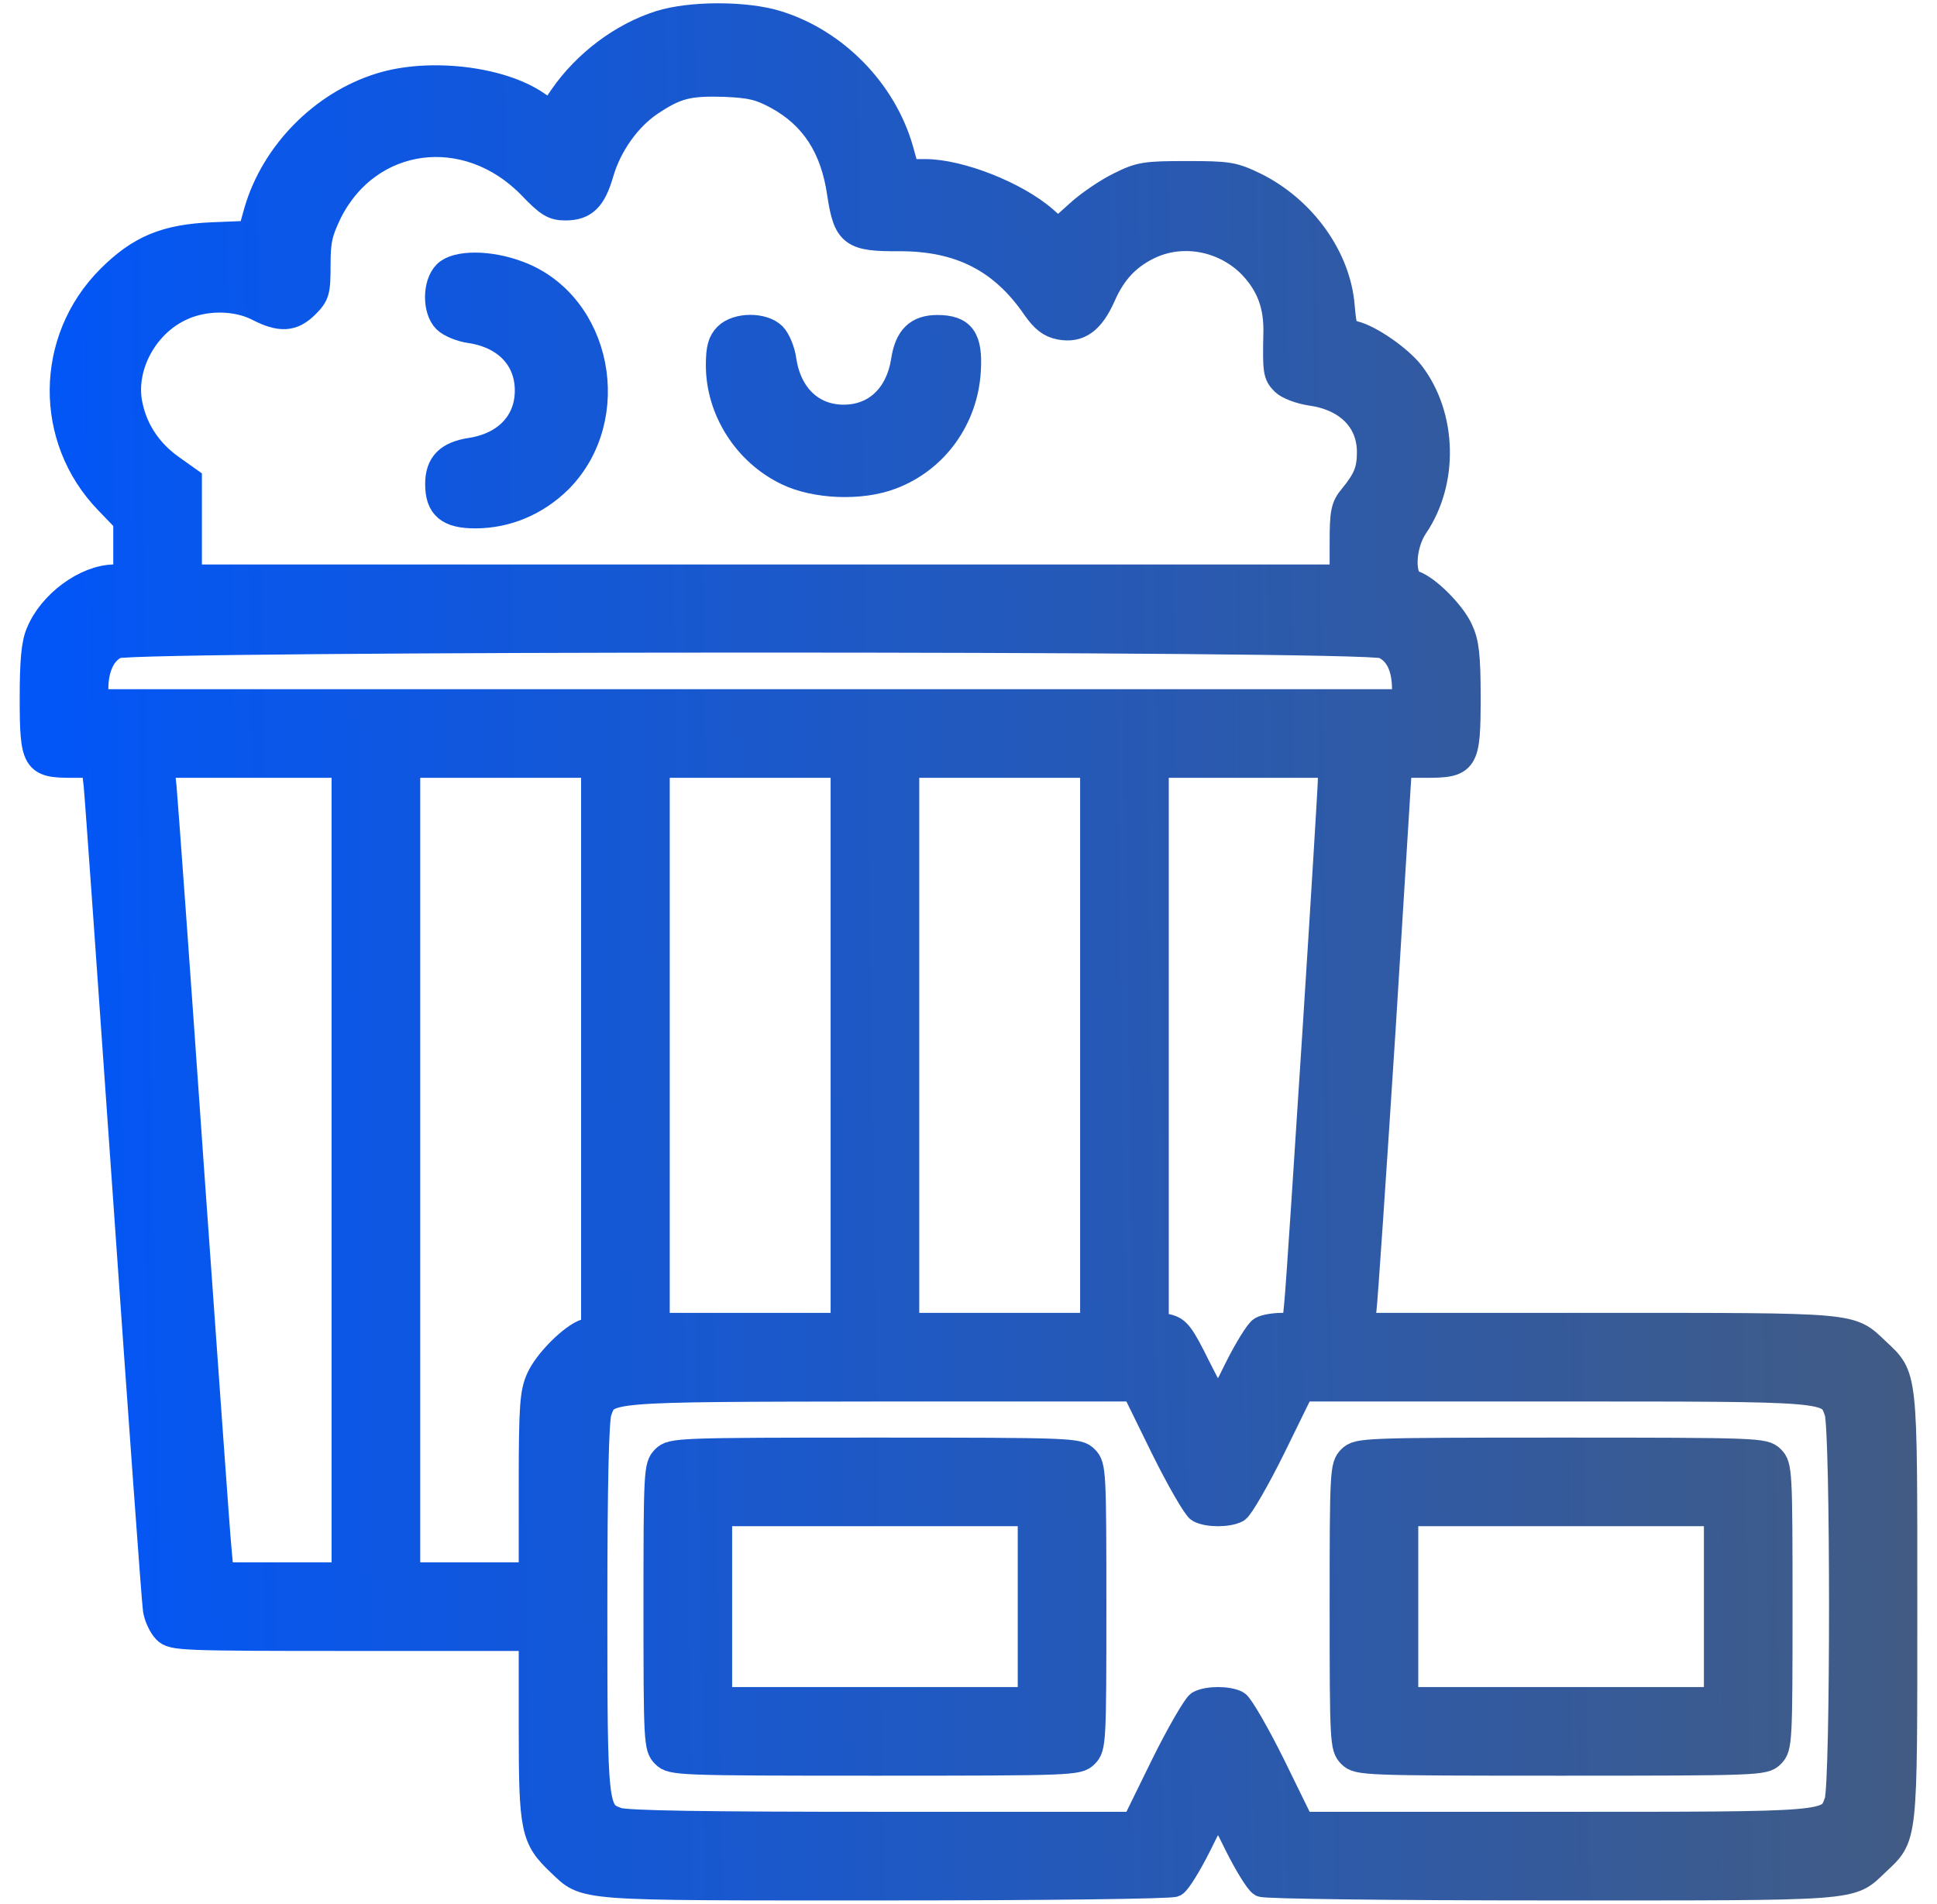
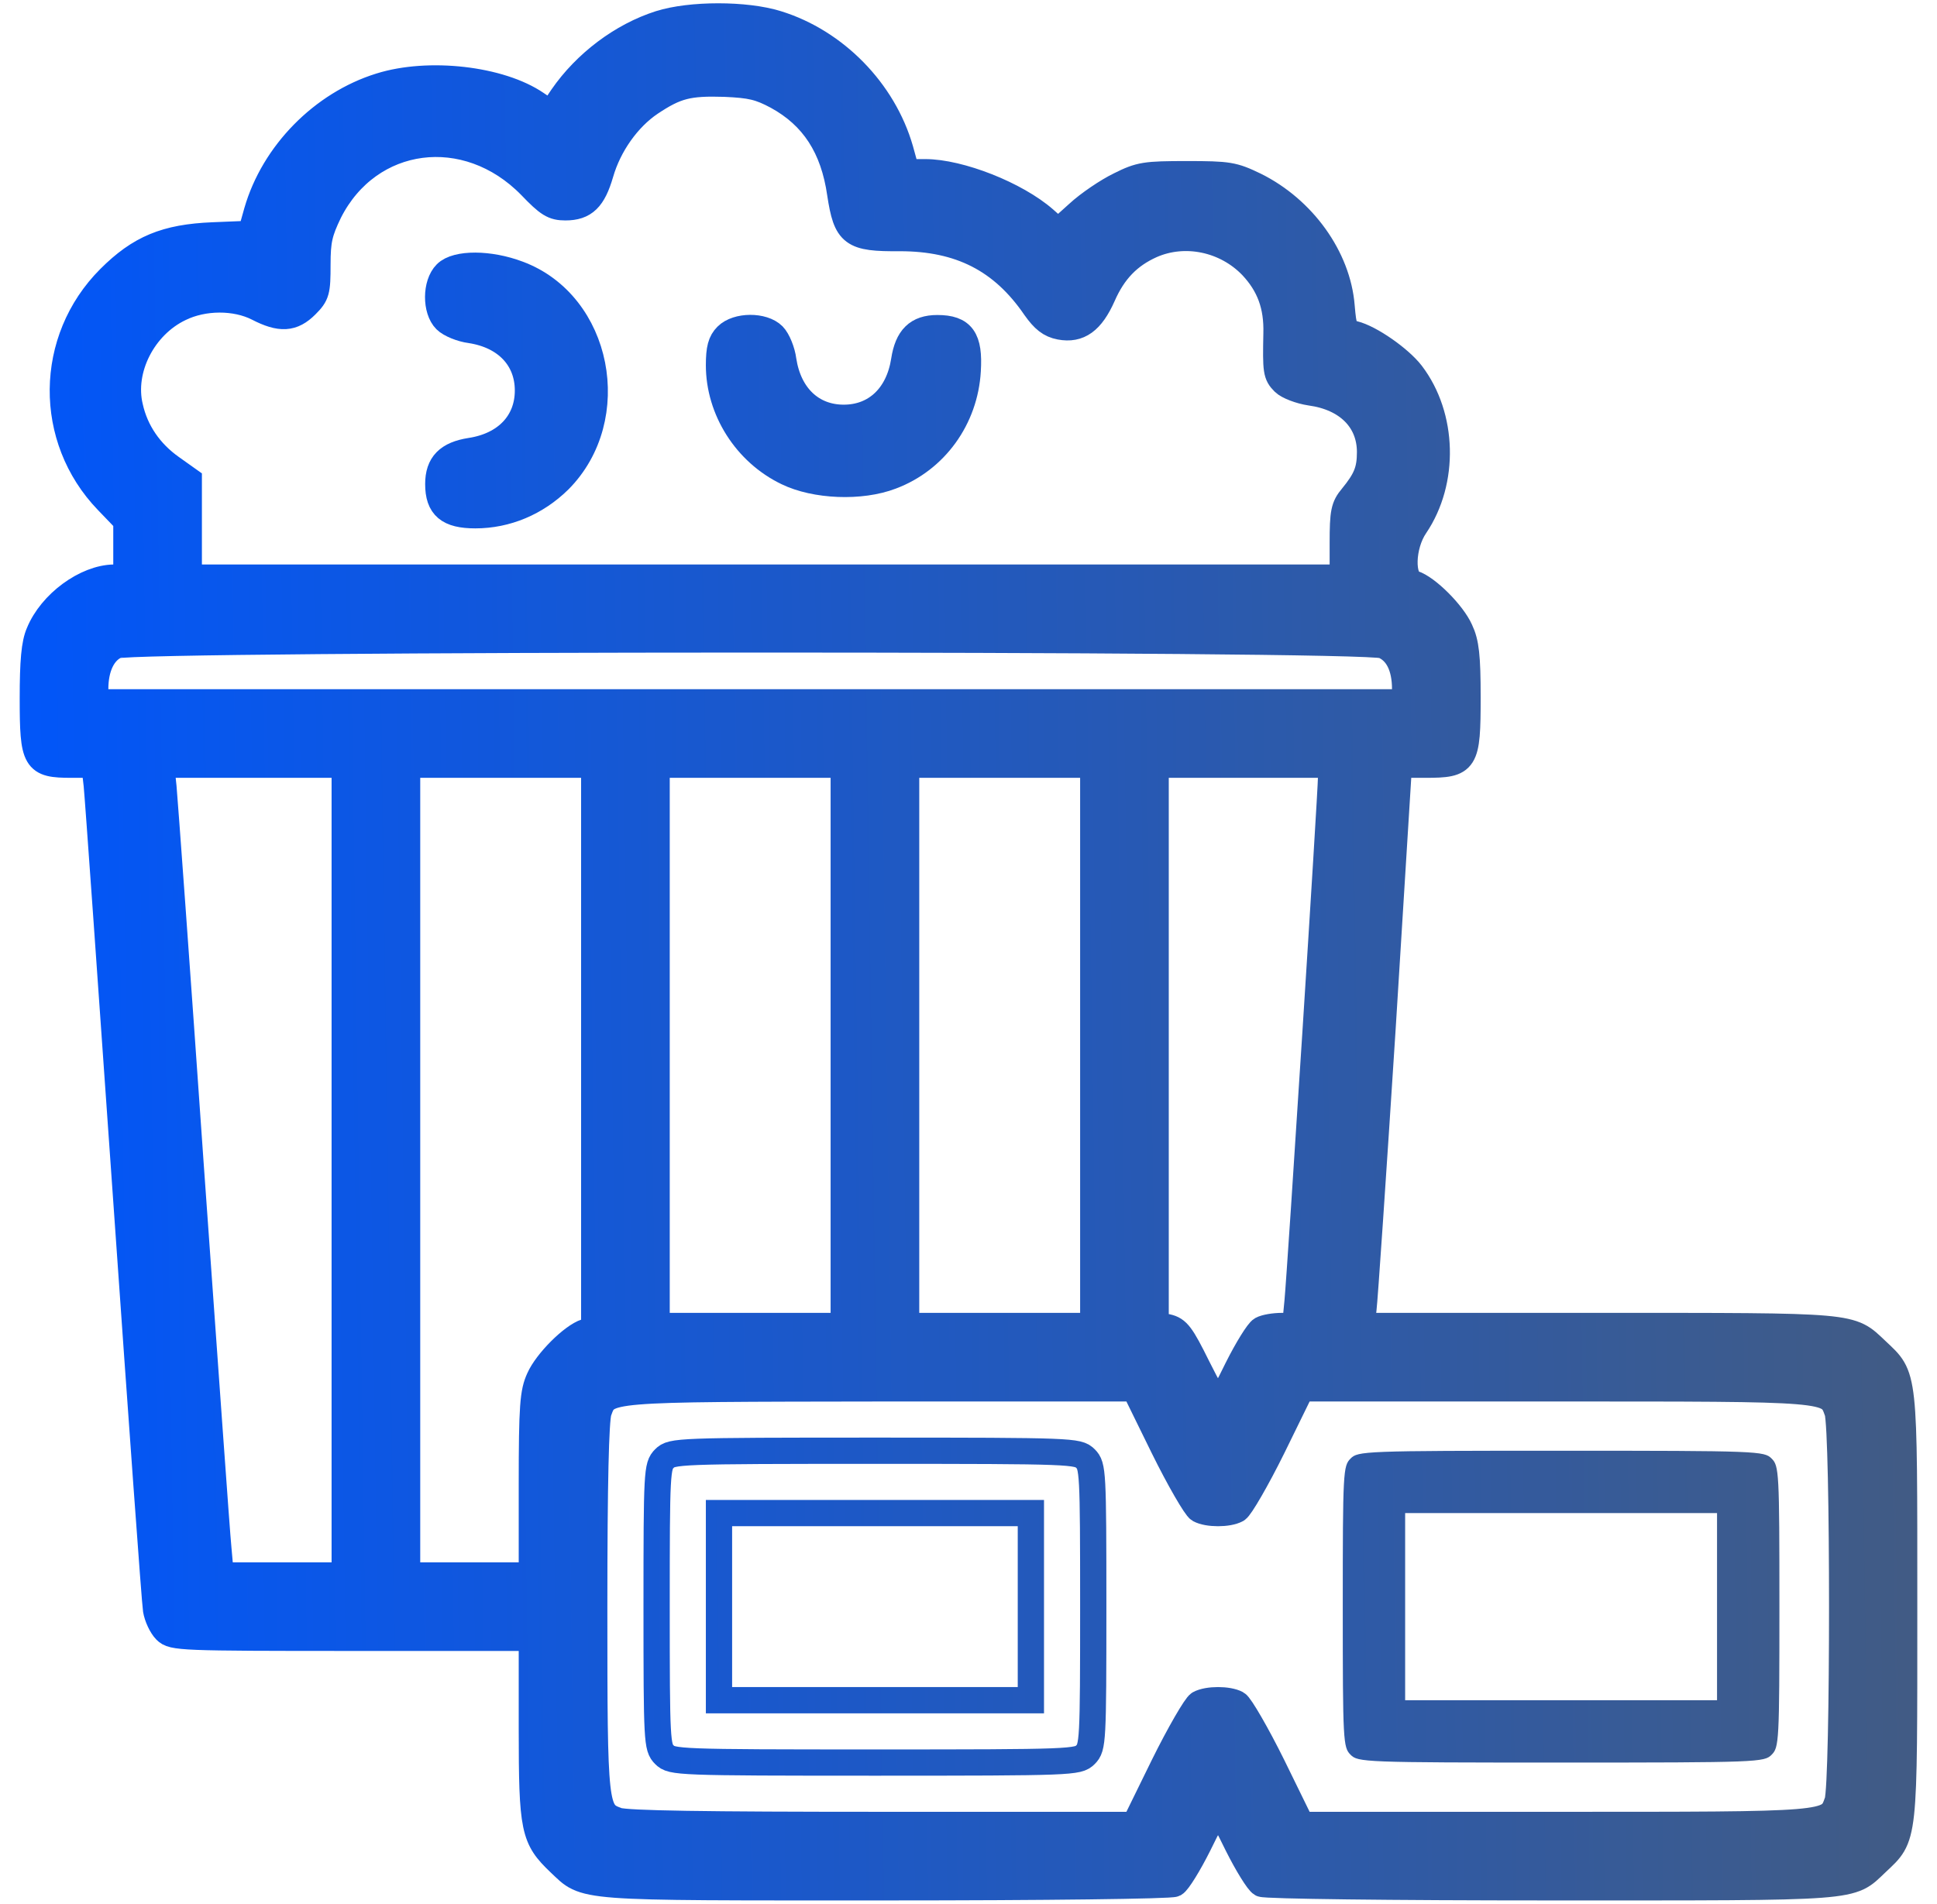
<svg xmlns="http://www.w3.org/2000/svg" width="59" height="58" viewBox="0 0 59 58" fill="none">
  <mask id="path-1-outside-1_1066_505" maskUnits="userSpaceOnUse" x="0" y="-0.5" width="59" height="59" fill="black">
    <rect fill="white" y="-0.5" width="59" height="59" />
    <path d="M20.095 0.723C18.943 1.091 17.839 1.922 17.126 2.955L16.782 3.466L16.343 3.169C15.238 2.409 13.053 2.16 11.581 2.623C9.823 3.169 8.339 4.677 7.828 6.447L7.638 7.124L6.486 7.171C5.049 7.23 4.254 7.563 3.339 8.477C1.463 10.354 1.439 13.358 3.268 15.258L3.85 15.864V17.598H3.47C2.615 17.61 1.558 18.382 1.19 19.284C1.048 19.605 1 20.151 1 21.279C1 23.179 1.071 23.298 2.176 23.298H2.876L2.947 23.916C2.983 24.26 3.387 29.972 3.85 36.599C4.313 43.225 4.717 48.831 4.753 49.044C4.788 49.258 4.919 49.543 5.049 49.674C5.263 49.888 5.489 49.899 10.738 49.899H16.2V52.654C16.2 55.742 16.259 56.003 17.043 56.752C17.874 57.535 17.447 57.5 26.947 57.5C31.851 57.5 35.663 57.452 35.77 57.393C35.877 57.334 36.209 56.799 36.506 56.205C36.791 55.611 37.064 55.125 37.1 55.125C37.136 55.125 37.409 55.611 37.694 56.205C37.991 56.799 38.323 57.334 38.43 57.393C38.537 57.452 42.349 57.5 47.253 57.5C56.753 57.5 56.326 57.535 57.157 56.752C58.024 55.932 58 56.17 58 48.949C58 41.729 58.024 41.967 57.157 41.147C56.337 40.375 56.611 40.399 48.666 40.399H41.47L41.529 39.888C41.565 39.615 41.826 35.767 42.111 31.338L42.61 23.298H43.417C44.641 23.298 44.7 23.215 44.7 21.244C44.7 19.985 44.653 19.581 44.474 19.201C44.249 18.69 43.465 17.907 43.049 17.776C42.669 17.657 42.693 16.624 43.109 16.018C44.023 14.665 43.976 12.681 42.99 11.387C42.634 10.924 41.731 10.294 41.244 10.176C40.959 10.104 40.924 10.033 40.864 9.332C40.746 7.848 39.689 6.375 38.228 5.651C37.563 5.33 37.421 5.307 36.15 5.307C34.891 5.307 34.725 5.33 34.108 5.639C33.739 5.817 33.157 6.209 32.837 6.506L32.231 7.052L31.816 6.684C30.949 5.924 29.227 5.247 28.182 5.247H27.612L27.422 4.558C26.911 2.777 25.439 1.269 23.669 0.723C22.719 0.426 21.033 0.426 20.095 0.723ZM23.669 2.932C24.774 3.537 25.391 4.487 25.593 5.9C25.783 7.135 25.949 7.266 27.41 7.254C29.239 7.254 30.533 7.907 31.531 9.368C31.792 9.736 31.982 9.891 32.291 9.95C32.861 10.057 33.241 9.784 33.585 9.012C33.917 8.252 34.381 7.777 35.069 7.468C36.091 7.017 37.337 7.278 38.133 8.109C38.667 8.679 38.905 9.309 38.881 10.164C38.858 11.304 38.869 11.411 39.107 11.648C39.226 11.767 39.594 11.909 39.914 11.957C41.042 12.111 41.731 12.8 41.731 13.774C41.731 14.332 41.612 14.617 41.185 15.14C40.936 15.437 40.9 15.603 40.9 16.541V17.598H5.75V14.629L5.216 14.249C4.562 13.786 4.123 13.145 3.957 12.396C3.684 11.256 4.361 9.926 5.477 9.392C6.201 9.036 7.175 9.036 7.852 9.38C8.541 9.736 8.909 9.712 9.324 9.297C9.645 8.976 9.669 8.881 9.669 8.062C9.669 7.325 9.728 7.076 10.025 6.459C11.236 4.06 14.217 3.668 16.164 5.663C16.699 6.221 16.853 6.316 17.221 6.316C17.803 6.316 18.064 6.055 18.29 5.283C18.539 4.416 19.121 3.597 19.81 3.133C20.594 2.611 20.962 2.516 22.078 2.551C22.874 2.587 23.135 2.647 23.669 2.932ZM42.135 19.664C42.562 19.842 42.8 20.305 42.8 20.994V21.398H2.9V20.994C2.9 20.329 3.138 19.842 3.541 19.664C4.099 19.427 41.553 19.415 42.135 19.664ZM10.5 47.999H6.724L6.652 47.192C6.605 46.752 6.237 41.503 5.809 35.53C5.394 29.556 5.014 24.355 4.978 23.975L4.907 23.298H10.5V47.999ZM18.1 40.506L17.851 40.577C17.435 40.708 16.651 41.492 16.426 42.002C16.236 42.418 16.2 42.822 16.2 45.232V47.999H12.4V23.298H18.1V40.506ZM25.7 40.399H20V23.298H25.7V40.399ZM33.3 40.399H27.6V23.298H33.3V40.399ZM40.544 23.678C40.544 24.177 39.617 38.653 39.523 39.651L39.451 40.399H39.047C38.81 40.399 38.537 40.446 38.43 40.506C38.323 40.565 37.991 41.1 37.694 41.693C37.409 42.287 37.136 42.774 37.1 42.774C37.064 42.774 36.779 42.263 36.471 41.646C35.984 40.66 35.865 40.506 35.556 40.435L35.2 40.375V23.298H40.544V23.678ZM35.438 44.092C35.924 45.078 36.423 45.933 36.53 45.992C36.791 46.135 37.409 46.135 37.67 45.992C37.777 45.933 38.276 45.078 38.763 44.092L39.641 42.299H47.348C55.851 42.299 55.708 42.287 55.969 43.012C56.159 43.558 56.159 54.341 55.969 54.887C55.708 55.611 55.851 55.6 47.348 55.6H39.641L38.763 53.806C38.276 52.821 37.777 51.966 37.67 51.906C37.409 51.764 36.791 51.764 36.53 51.906C36.423 51.966 35.924 52.821 35.438 53.806L34.559 55.6H26.876C21.461 55.6 19.086 55.564 18.812 55.469C18.112 55.22 18.1 55.148 18.1 48.973C18.1 45.125 18.148 43.285 18.231 43.012C18.492 42.299 18.326 42.311 26.828 42.299H34.559L35.438 44.092Z" />
    <path d="M13.588 8.335C13.267 8.656 13.267 9.439 13.576 9.748C13.706 9.879 14.051 10.021 14.336 10.057C15.416 10.223 16.081 10.924 16.081 11.898C16.081 12.871 15.416 13.572 14.336 13.738C13.647 13.845 13.35 14.142 13.35 14.748C13.35 15.437 13.659 15.698 14.478 15.698C15.428 15.698 16.331 15.318 17.031 14.629C18.919 12.729 18.242 9.261 15.784 8.347C14.906 8.014 13.908 8.014 13.588 8.335Z" />
    <path d="M22.137 10.235C21.959 10.413 21.9 10.627 21.9 11.126C21.9 12.479 22.719 13.786 23.978 14.391C24.833 14.807 26.223 14.867 27.149 14.51C28.479 14.011 29.393 12.753 29.476 11.292C29.536 10.318 29.31 9.997 28.55 9.997C27.944 9.997 27.648 10.294 27.541 10.983C27.374 12.064 26.674 12.729 25.7 12.729C24.726 12.729 24.026 12.064 23.859 10.983C23.824 10.698 23.681 10.354 23.551 10.223C23.242 9.914 22.458 9.914 22.137 10.235Z" />
    <path d="M20.238 44.437C20.012 44.662 20 44.828 20 48.949C20 53.07 20.012 53.236 20.238 53.462C20.463 53.688 20.629 53.7 26.65 53.7C32.671 53.7 32.837 53.688 33.062 53.462C33.288 53.236 33.3 53.07 33.3 48.949C33.3 44.828 33.288 44.662 33.062 44.437C32.837 44.211 32.671 44.199 26.65 44.199C20.629 44.199 20.463 44.211 20.238 44.437ZM31.4 51.8H21.9V46.099H31.4V51.8Z" />
    <path d="M41.138 44.437C40.912 44.662 40.9 44.828 40.9 48.949C40.9 53.07 40.912 53.236 41.138 53.462C41.363 53.688 41.529 53.7 47.55 53.7C53.571 53.7 53.737 53.688 53.962 53.462C54.188 53.236 54.2 53.07 54.2 48.949C54.2 44.828 54.188 44.662 53.962 44.437C53.737 44.211 53.571 44.199 47.55 44.199C41.529 44.199 41.363 44.211 41.138 44.437ZM52.3 51.8H42.8V46.099H52.3V51.8Z" />
  </mask>
  <path d="M20.095 0.723C18.943 1.091 17.839 1.922 17.126 2.955L16.782 3.466L16.343 3.169C15.238 2.409 13.053 2.16 11.581 2.623C9.823 3.169 8.339 4.677 7.828 6.447L7.638 7.124L6.486 7.171C5.049 7.23 4.254 7.563 3.339 8.477C1.463 10.354 1.439 13.358 3.268 15.258L3.85 15.864V17.598H3.47C2.615 17.61 1.558 18.382 1.19 19.284C1.048 19.605 1 20.151 1 21.279C1 23.179 1.071 23.298 2.176 23.298H2.876L2.947 23.916C2.983 24.26 3.387 29.972 3.85 36.599C4.313 43.225 4.717 48.831 4.753 49.044C4.788 49.258 4.919 49.543 5.049 49.674C5.263 49.888 5.489 49.899 10.738 49.899H16.2V52.654C16.2 55.742 16.259 56.003 17.043 56.752C17.874 57.535 17.447 57.5 26.947 57.5C31.851 57.5 35.663 57.452 35.77 57.393C35.877 57.334 36.209 56.799 36.506 56.205C36.791 55.611 37.064 55.125 37.1 55.125C37.136 55.125 37.409 55.611 37.694 56.205C37.991 56.799 38.323 57.334 38.43 57.393C38.537 57.452 42.349 57.5 47.253 57.5C56.753 57.5 56.326 57.535 57.157 56.752C58.024 55.932 58 56.17 58 48.949C58 41.729 58.024 41.967 57.157 41.147C56.337 40.375 56.611 40.399 48.666 40.399H41.47L41.529 39.888C41.565 39.615 41.826 35.767 42.111 31.338L42.61 23.298H43.417C44.641 23.298 44.7 23.215 44.7 21.244C44.7 19.985 44.653 19.581 44.474 19.201C44.249 18.69 43.465 17.907 43.049 17.776C42.669 17.657 42.693 16.624 43.109 16.018C44.023 14.665 43.976 12.681 42.99 11.387C42.634 10.924 41.731 10.294 41.244 10.176C40.959 10.104 40.924 10.033 40.864 9.332C40.746 7.848 39.689 6.375 38.228 5.651C37.563 5.33 37.421 5.307 36.15 5.307C34.891 5.307 34.725 5.33 34.108 5.639C33.739 5.817 33.157 6.209 32.837 6.506L32.231 7.052L31.816 6.684C30.949 5.924 29.227 5.247 28.182 5.247H27.612L27.422 4.558C26.911 2.777 25.439 1.269 23.669 0.723C22.719 0.426 21.033 0.426 20.095 0.723ZM23.669 2.932C24.774 3.537 25.391 4.487 25.593 5.9C25.783 7.135 25.949 7.266 27.41 7.254C29.239 7.254 30.533 7.907 31.531 9.368C31.792 9.736 31.982 9.891 32.291 9.95C32.861 10.057 33.241 9.784 33.585 9.012C33.917 8.252 34.381 7.777 35.069 7.468C36.091 7.017 37.337 7.278 38.133 8.109C38.667 8.679 38.905 9.309 38.881 10.164C38.858 11.304 38.869 11.411 39.107 11.648C39.226 11.767 39.594 11.909 39.914 11.957C41.042 12.111 41.731 12.8 41.731 13.774C41.731 14.332 41.612 14.617 41.185 15.14C40.936 15.437 40.9 15.603 40.9 16.541V17.598H5.75V14.629L5.216 14.249C4.562 13.786 4.123 13.145 3.957 12.396C3.684 11.256 4.361 9.926 5.477 9.392C6.201 9.036 7.175 9.036 7.852 9.38C8.541 9.736 8.909 9.712 9.324 9.297C9.645 8.976 9.669 8.881 9.669 8.062C9.669 7.325 9.728 7.076 10.025 6.459C11.236 4.06 14.217 3.668 16.164 5.663C16.699 6.221 16.853 6.316 17.221 6.316C17.803 6.316 18.064 6.055 18.29 5.283C18.539 4.416 19.121 3.597 19.81 3.133C20.594 2.611 20.962 2.516 22.078 2.551C22.874 2.587 23.135 2.647 23.669 2.932ZM42.135 19.664C42.562 19.842 42.8 20.305 42.8 20.994V21.398H2.9V20.994C2.9 20.329 3.138 19.842 3.541 19.664C4.099 19.427 41.553 19.415 42.135 19.664ZM10.5 47.999H6.724L6.652 47.192C6.605 46.752 6.237 41.503 5.809 35.53C5.394 29.556 5.014 24.355 4.978 23.975L4.907 23.298H10.5V47.999ZM18.1 40.506L17.851 40.577C17.435 40.708 16.651 41.492 16.426 42.002C16.236 42.418 16.2 42.822 16.2 45.232V47.999H12.4V23.298H18.1V40.506ZM25.7 40.399H20V23.298H25.7V40.399ZM33.3 40.399H27.6V23.298H33.3V40.399ZM40.544 23.678C40.544 24.177 39.617 38.653 39.523 39.651L39.451 40.399H39.047C38.81 40.399 38.537 40.446 38.43 40.506C38.323 40.565 37.991 41.1 37.694 41.693C37.409 42.287 37.136 42.774 37.1 42.774C37.064 42.774 36.779 42.263 36.471 41.646C35.984 40.66 35.865 40.506 35.556 40.435L35.2 40.375V23.298H40.544V23.678ZM35.438 44.092C35.924 45.078 36.423 45.933 36.53 45.992C36.791 46.135 37.409 46.135 37.67 45.992C37.777 45.933 38.276 45.078 38.763 44.092L39.641 42.299H47.348C55.851 42.299 55.708 42.287 55.969 43.012C56.159 43.558 56.159 54.341 55.969 54.887C55.708 55.611 55.851 55.6 47.348 55.6H39.641L38.763 53.806C38.276 52.821 37.777 51.966 37.67 51.906C37.409 51.764 36.791 51.764 36.53 51.906C36.423 51.966 35.924 52.821 35.438 53.806L34.559 55.6H26.876C21.461 55.6 19.086 55.564 18.812 55.469C18.112 55.22 18.1 55.148 18.1 48.973C18.1 45.125 18.148 43.285 18.231 43.012C18.492 42.299 18.326 42.311 26.828 42.299H34.559L35.438 44.092Z" fill="url(#paint0_linear_1066_505)" />
  <path d="M13.588 8.335C13.267 8.656 13.267 9.439 13.576 9.748C13.706 9.879 14.051 10.021 14.336 10.057C15.416 10.223 16.081 10.924 16.081 11.898C16.081 12.871 15.416 13.572 14.336 13.738C13.647 13.845 13.35 14.142 13.35 14.748C13.35 15.437 13.659 15.698 14.478 15.698C15.428 15.698 16.331 15.318 17.031 14.629C18.919 12.729 18.242 9.261 15.784 8.347C14.906 8.014 13.908 8.014 13.588 8.335Z" fill="url(#paint1_linear_1066_505)" />
  <path d="M22.137 10.235C21.959 10.413 21.9 10.627 21.9 11.126C21.9 12.479 22.719 13.786 23.978 14.391C24.833 14.807 26.223 14.867 27.149 14.51C28.479 14.011 29.393 12.753 29.476 11.292C29.536 10.318 29.31 9.997 28.55 9.997C27.944 9.997 27.648 10.294 27.541 10.983C27.374 12.064 26.674 12.729 25.7 12.729C24.726 12.729 24.026 12.064 23.859 10.983C23.824 10.698 23.681 10.354 23.551 10.223C23.242 9.914 22.458 9.914 22.137 10.235Z" fill="url(#paint2_linear_1066_505)" />
-   <path d="M20.238 44.437C20.012 44.662 20 44.828 20 48.949C20 53.07 20.012 53.236 20.238 53.462C20.463 53.688 20.629 53.7 26.65 53.7C32.671 53.7 32.837 53.688 33.062 53.462C33.288 53.236 33.3 53.07 33.3 48.949C33.3 44.828 33.288 44.662 33.062 44.437C32.837 44.211 32.671 44.199 26.65 44.199C20.629 44.199 20.463 44.211 20.238 44.437ZM31.4 51.8H21.9V46.099H31.4V51.8Z" fill="url(#paint3_linear_1066_505)" />
  <path d="M41.138 44.437C40.912 44.662 40.9 44.828 40.9 48.949C40.9 53.07 40.912 53.236 41.138 53.462C41.363 53.688 41.529 53.7 47.55 53.7C53.571 53.7 53.737 53.688 53.962 53.462C54.188 53.236 54.2 53.07 54.2 48.949C54.2 44.828 54.188 44.662 53.962 44.437C53.737 44.211 53.571 44.199 47.55 44.199C41.529 44.199 41.363 44.211 41.138 44.437ZM52.3 51.8H42.8V46.099H52.3V51.8Z" fill="url(#paint4_linear_1066_505)" />
  <path d="M20.095 0.723C18.943 1.091 17.839 1.922 17.126 2.955L16.782 3.466L16.343 3.169C15.238 2.409 13.053 2.16 11.581 2.623C9.823 3.169 8.339 4.677 7.828 6.447L7.638 7.124L6.486 7.171C5.049 7.23 4.254 7.563 3.339 8.477C1.463 10.354 1.439 13.358 3.268 15.258L3.85 15.864V17.598H3.47C2.615 17.61 1.558 18.382 1.19 19.284C1.048 19.605 1 20.151 1 21.279C1 23.179 1.071 23.298 2.176 23.298H2.876L2.947 23.916C2.983 24.26 3.387 29.972 3.85 36.599C4.313 43.225 4.717 48.831 4.753 49.044C4.788 49.258 4.919 49.543 5.049 49.674C5.263 49.888 5.489 49.899 10.738 49.899H16.2V52.654C16.2 55.742 16.259 56.003 17.043 56.752C17.874 57.535 17.447 57.5 26.947 57.5C31.851 57.5 35.663 57.452 35.77 57.393C35.877 57.334 36.209 56.799 36.506 56.205C36.791 55.611 37.064 55.125 37.1 55.125C37.136 55.125 37.409 55.611 37.694 56.205C37.991 56.799 38.323 57.334 38.43 57.393C38.537 57.452 42.349 57.5 47.253 57.5C56.753 57.5 56.326 57.535 57.157 56.752C58.024 55.932 58 56.17 58 48.949C58 41.729 58.024 41.967 57.157 41.147C56.337 40.375 56.611 40.399 48.666 40.399H41.47L41.529 39.888C41.565 39.615 41.826 35.767 42.111 31.338L42.61 23.298H43.417C44.641 23.298 44.7 23.215 44.7 21.244C44.7 19.985 44.653 19.581 44.474 19.201C44.249 18.69 43.465 17.907 43.049 17.776C42.669 17.657 42.693 16.624 43.109 16.018C44.023 14.665 43.976 12.681 42.99 11.387C42.634 10.924 41.731 10.294 41.244 10.176C40.959 10.104 40.924 10.033 40.864 9.332C40.746 7.848 39.689 6.375 38.228 5.651C37.563 5.33 37.421 5.307 36.15 5.307C34.891 5.307 34.725 5.33 34.108 5.639C33.739 5.817 33.157 6.209 32.837 6.506L32.231 7.052L31.816 6.684C30.949 5.924 29.227 5.247 28.182 5.247H27.612L27.422 4.558C26.911 2.777 25.439 1.269 23.669 0.723C22.719 0.426 21.033 0.426 20.095 0.723ZM23.669 2.932C24.774 3.537 25.391 4.487 25.593 5.9C25.783 7.135 25.949 7.266 27.41 7.254C29.239 7.254 30.533 7.907 31.531 9.368C31.792 9.736 31.982 9.891 32.291 9.95C32.861 10.057 33.241 9.784 33.585 9.012C33.917 8.252 34.381 7.777 35.069 7.468C36.091 7.017 37.337 7.278 38.133 8.109C38.667 8.679 38.905 9.309 38.881 10.164C38.858 11.304 38.869 11.411 39.107 11.648C39.226 11.767 39.594 11.909 39.914 11.957C41.042 12.111 41.731 12.8 41.731 13.774C41.731 14.332 41.612 14.617 41.185 15.14C40.936 15.437 40.9 15.603 40.9 16.541V17.598H5.75V14.629L5.216 14.249C4.562 13.786 4.123 13.145 3.957 12.396C3.684 11.256 4.361 9.926 5.477 9.392C6.201 9.036 7.175 9.036 7.852 9.38C8.541 9.736 8.909 9.712 9.324 9.297C9.645 8.976 9.669 8.881 9.669 8.062C9.669 7.325 9.728 7.076 10.025 6.459C11.236 4.06 14.217 3.668 16.164 5.663C16.699 6.221 16.853 6.316 17.221 6.316C17.803 6.316 18.064 6.055 18.29 5.283C18.539 4.416 19.121 3.597 19.81 3.133C20.594 2.611 20.962 2.516 22.078 2.551C22.874 2.587 23.135 2.647 23.669 2.932ZM42.135 19.664C42.562 19.842 42.8 20.305 42.8 20.994V21.398H2.9V20.994C2.9 20.329 3.138 19.842 3.541 19.664C4.099 19.427 41.553 19.415 42.135 19.664ZM10.5 47.999H6.724L6.652 47.192C6.605 46.752 6.237 41.503 5.809 35.53C5.394 29.556 5.014 24.355 4.978 23.975L4.907 23.298H10.5V47.999ZM18.1 40.506L17.851 40.577C17.435 40.708 16.651 41.492 16.426 42.002C16.236 42.418 16.2 42.822 16.2 45.232V47.999H12.4V23.298H18.1V40.506ZM25.7 40.399H20V23.298H25.7V40.399ZM33.3 40.399H27.6V23.298H33.3V40.399ZM40.544 23.678C40.544 24.177 39.617 38.653 39.523 39.651L39.451 40.399H39.047C38.81 40.399 38.537 40.446 38.43 40.506C38.323 40.565 37.991 41.1 37.694 41.693C37.409 42.287 37.136 42.774 37.1 42.774C37.064 42.774 36.779 42.263 36.471 41.646C35.984 40.66 35.865 40.506 35.556 40.435L35.2 40.375V23.298H40.544V23.678ZM35.438 44.092C35.924 45.078 36.423 45.933 36.53 45.992C36.791 46.135 37.409 46.135 37.67 45.992C37.777 45.933 38.276 45.078 38.763 44.092L39.641 42.299H47.348C55.851 42.299 55.708 42.287 55.969 43.012C56.159 43.558 56.159 54.341 55.969 54.887C55.708 55.611 55.851 55.6 47.348 55.6H39.641L38.763 53.806C38.276 52.821 37.777 51.966 37.67 51.906C37.409 51.764 36.791 51.764 36.53 51.906C36.423 51.966 35.924 52.821 35.438 53.806L34.559 55.6H26.876C21.461 55.6 19.086 55.564 18.812 55.469C18.112 55.22 18.1 55.148 18.1 48.973C18.1 45.125 18.148 43.285 18.231 43.012C18.492 42.299 18.326 42.311 26.828 42.299H34.559L35.438 44.092Z" stroke="url(#paint5_linear_1066_505)" stroke-width="0.8" mask="url(#path-1-outside-1_1066_505)" />
  <path d="M13.588 8.335C13.267 8.656 13.267 9.439 13.576 9.748C13.706 9.879 14.051 10.021 14.336 10.057C15.416 10.223 16.081 10.924 16.081 11.898C16.081 12.871 15.416 13.572 14.336 13.738C13.647 13.845 13.35 14.142 13.35 14.748C13.35 15.437 13.659 15.698 14.478 15.698C15.428 15.698 16.331 15.318 17.031 14.629C18.919 12.729 18.242 9.261 15.784 8.347C14.906 8.014 13.908 8.014 13.588 8.335Z" stroke="url(#paint6_linear_1066_505)" stroke-width="0.8" mask="url(#path-1-outside-1_1066_505)" />
  <path d="M22.137 10.235C21.959 10.413 21.9 10.627 21.9 11.126C21.9 12.479 22.719 13.786 23.978 14.391C24.833 14.807 26.223 14.867 27.149 14.51C28.479 14.011 29.393 12.753 29.476 11.292C29.536 10.318 29.31 9.997 28.55 9.997C27.944 9.997 27.648 10.294 27.541 10.983C27.374 12.064 26.674 12.729 25.7 12.729C24.726 12.729 24.026 12.064 23.859 10.983C23.824 10.698 23.681 10.354 23.551 10.223C23.242 9.914 22.458 9.914 22.137 10.235Z" stroke="url(#paint7_linear_1066_505)" stroke-width="0.8" mask="url(#path-1-outside-1_1066_505)" />
  <path d="M20.238 44.437C20.012 44.662 20 44.828 20 48.949C20 53.07 20.012 53.236 20.238 53.462C20.463 53.688 20.629 53.7 26.65 53.7C32.671 53.7 32.837 53.688 33.062 53.462C33.288 53.236 33.3 53.07 33.3 48.949C33.3 44.828 33.288 44.662 33.062 44.437C32.837 44.211 32.671 44.199 26.65 44.199C20.629 44.199 20.463 44.211 20.238 44.437ZM31.4 51.8H21.9V46.099H31.4V51.8Z" stroke="url(#paint8_linear_1066_505)" stroke-width="0.8" mask="url(#path-1-outside-1_1066_505)" />
-   <path d="M41.138 44.437C40.912 44.662 40.9 44.828 40.9 48.949C40.9 53.07 40.912 53.236 41.138 53.462C41.363 53.688 41.529 53.7 47.55 53.7C53.571 53.7 53.737 53.688 53.962 53.462C54.188 53.236 54.2 53.07 54.2 48.949C54.2 44.828 54.188 44.662 53.962 44.437C53.737 44.211 53.571 44.199 47.55 44.199C41.529 44.199 41.363 44.211 41.138 44.437ZM52.3 51.8H42.8V46.099H52.3V51.8Z" stroke="url(#paint9_linear_1066_505)" stroke-width="0.8" mask="url(#path-1-outside-1_1066_505)" />
  <defs>
    <linearGradient id="paint0_linear_1066_505" x1="64.033" y1="21.227" x2="-0.475" y2="22.166" gradientUnits="userSpaceOnUse">
      <stop stop-color="#485C78" />
      <stop offset="1" stop-color="#0056FB" />
    </linearGradient>
    <linearGradient id="paint1_linear_1066_505" x1="64.033" y1="21.227" x2="-0.475" y2="22.166" gradientUnits="userSpaceOnUse">
      <stop stop-color="#485C78" />
      <stop offset="1" stop-color="#0056FB" />
    </linearGradient>
    <linearGradient id="paint2_linear_1066_505" x1="64.033" y1="21.227" x2="-0.475" y2="22.166" gradientUnits="userSpaceOnUse">
      <stop stop-color="#485C78" />
      <stop offset="1" stop-color="#0056FB" />
    </linearGradient>
    <linearGradient id="paint3_linear_1066_505" x1="64.033" y1="21.227" x2="-0.475" y2="22.166" gradientUnits="userSpaceOnUse">
      <stop stop-color="#485C78" />
      <stop offset="1" stop-color="#0056FB" />
    </linearGradient>
    <linearGradient id="paint4_linear_1066_505" x1="64.033" y1="21.227" x2="-0.475" y2="22.166" gradientUnits="userSpaceOnUse">
      <stop stop-color="#485C78" />
      <stop offset="1" stop-color="#0056FB" />
    </linearGradient>
    <linearGradient id="paint5_linear_1066_505" x1="64.033" y1="21.227" x2="-0.475" y2="22.166" gradientUnits="userSpaceOnUse">
      <stop stop-color="#485C78" />
      <stop offset="1" stop-color="#0056FB" />
    </linearGradient>
    <linearGradient id="paint6_linear_1066_505" x1="64.033" y1="21.227" x2="-0.475" y2="22.166" gradientUnits="userSpaceOnUse">
      <stop stop-color="#485C78" />
      <stop offset="1" stop-color="#0056FB" />
    </linearGradient>
    <linearGradient id="paint7_linear_1066_505" x1="64.033" y1="21.227" x2="-0.475" y2="22.166" gradientUnits="userSpaceOnUse">
      <stop stop-color="#485C78" />
      <stop offset="1" stop-color="#0056FB" />
    </linearGradient>
    <linearGradient id="paint8_linear_1066_505" x1="64.033" y1="21.227" x2="-0.475" y2="22.166" gradientUnits="userSpaceOnUse">
      <stop stop-color="#485C78" />
      <stop offset="1" stop-color="#0056FB" />
    </linearGradient>
    <linearGradient id="paint9_linear_1066_505" x1="64.033" y1="21.227" x2="-0.475" y2="22.166" gradientUnits="userSpaceOnUse">
      <stop stop-color="#485C78" />
      <stop offset="1" stop-color="#0056FB" />
    </linearGradient>
  </defs>
</svg>